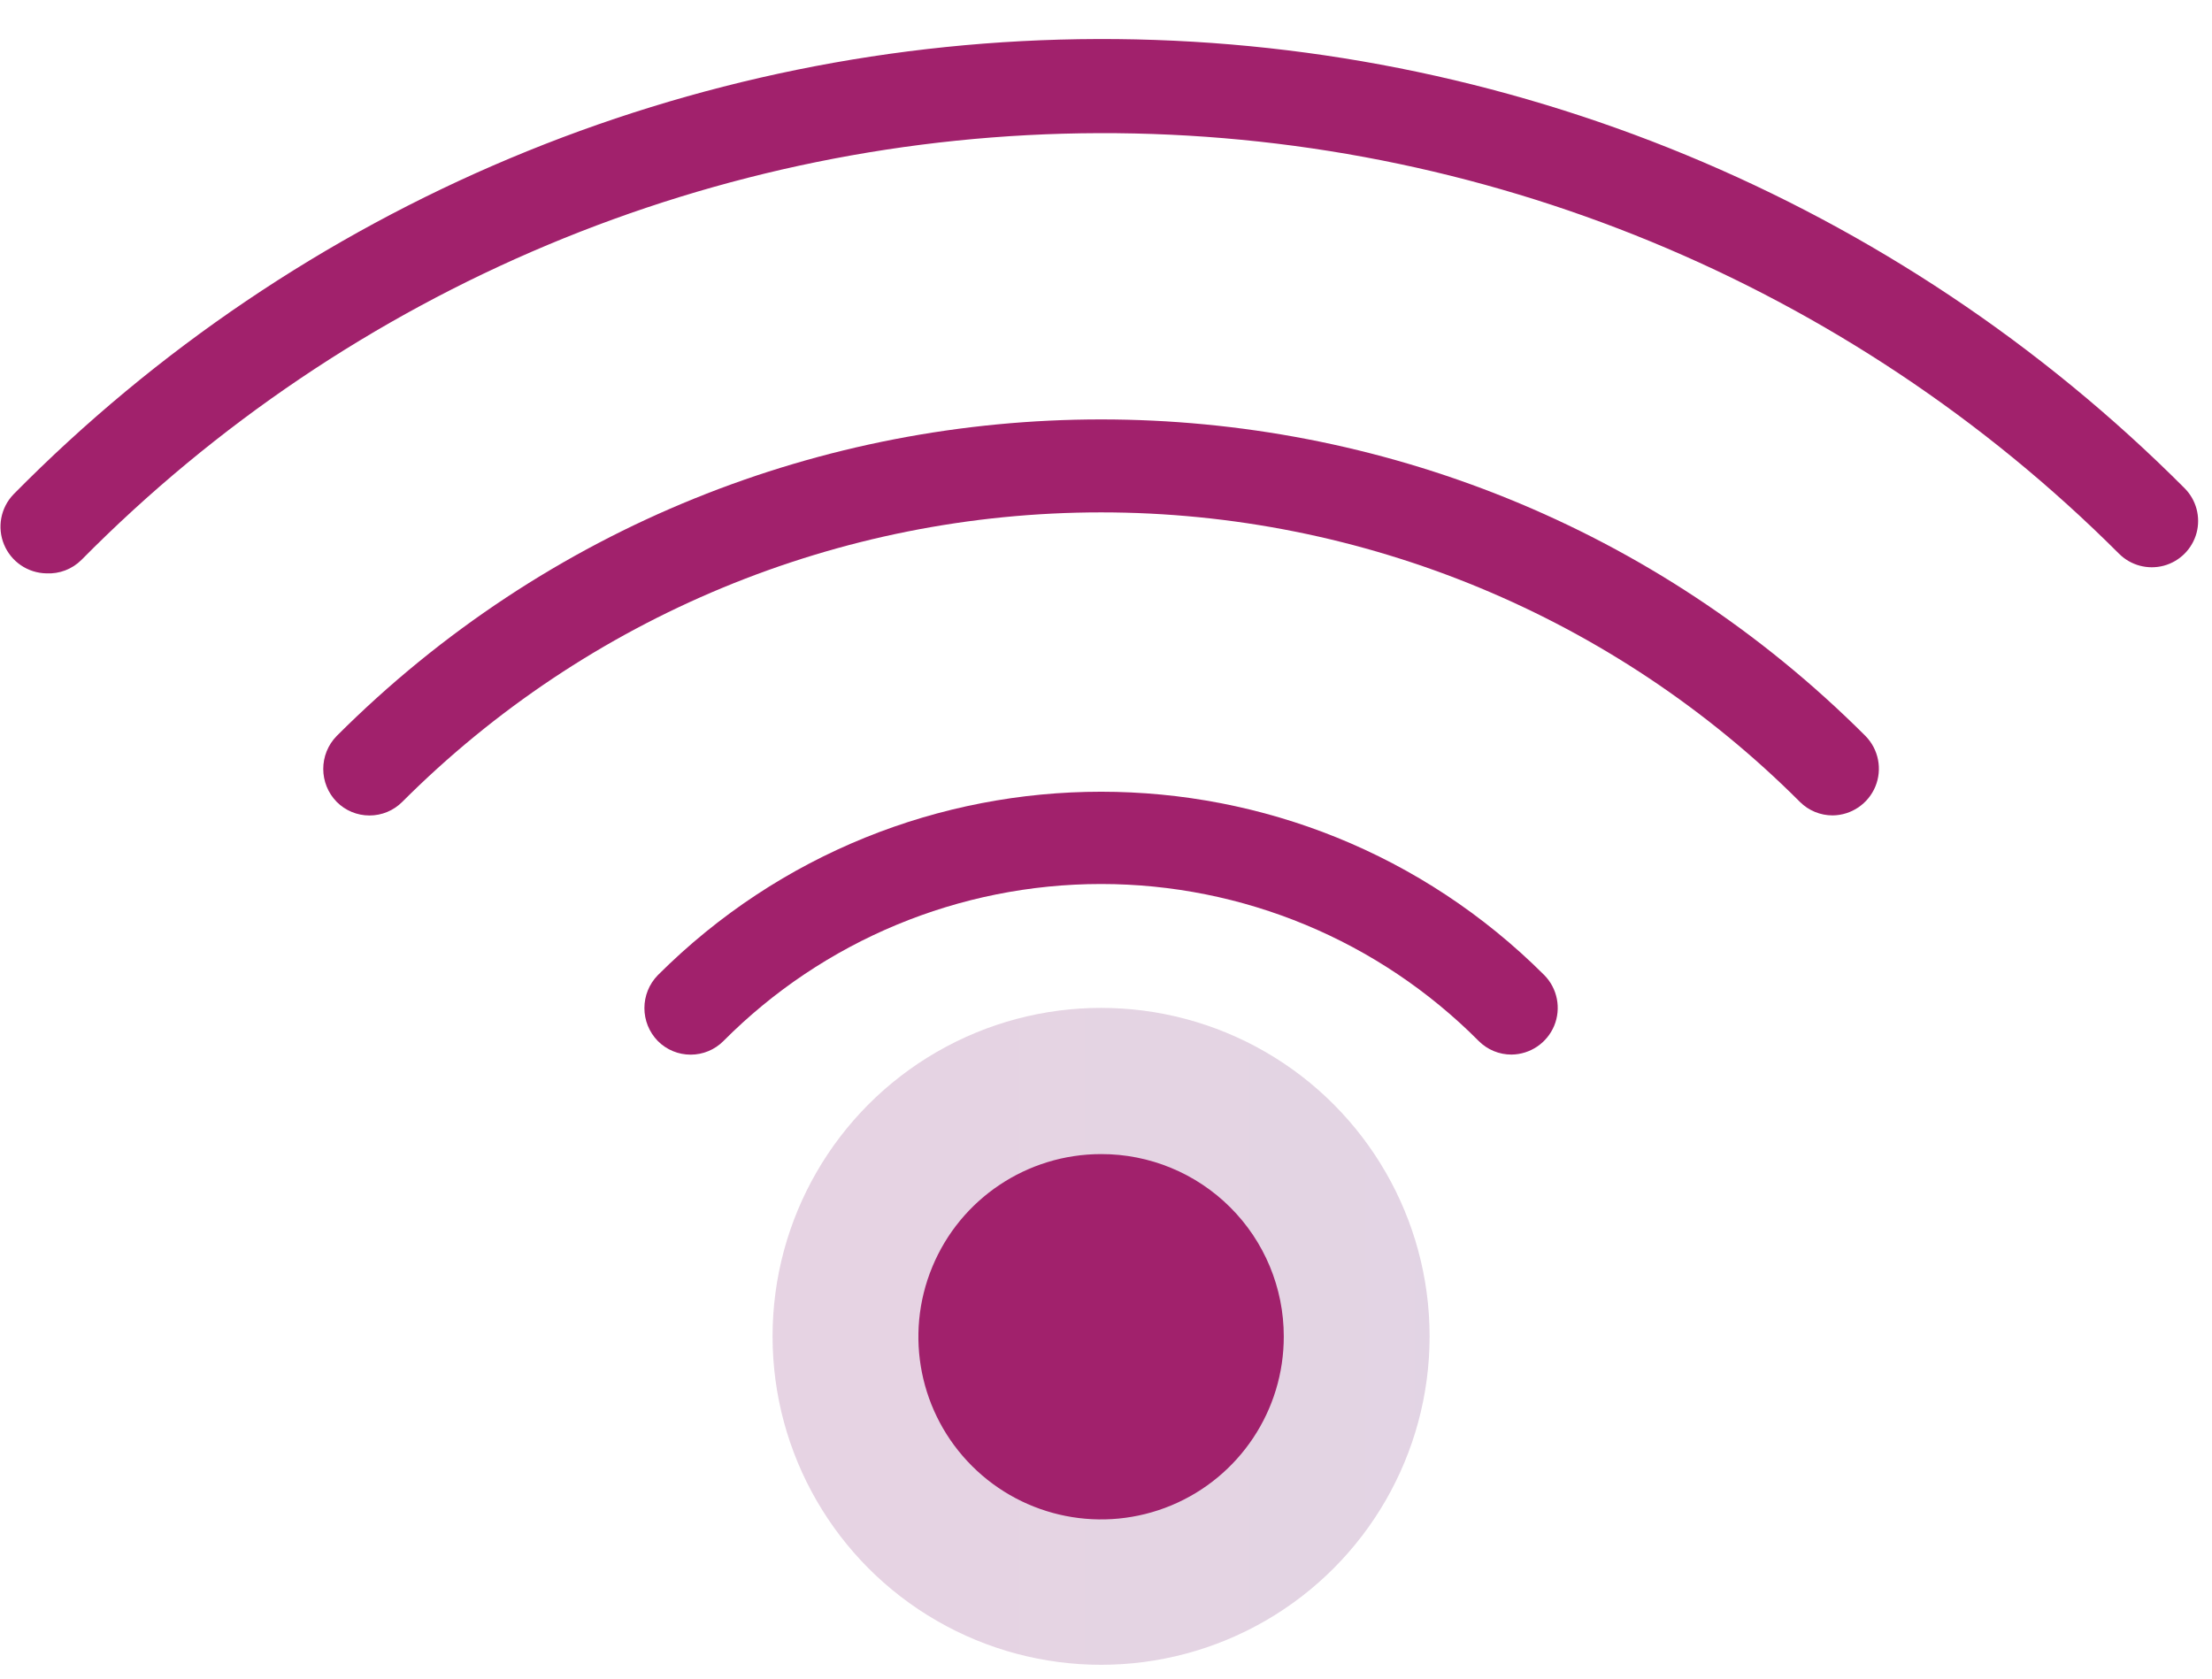
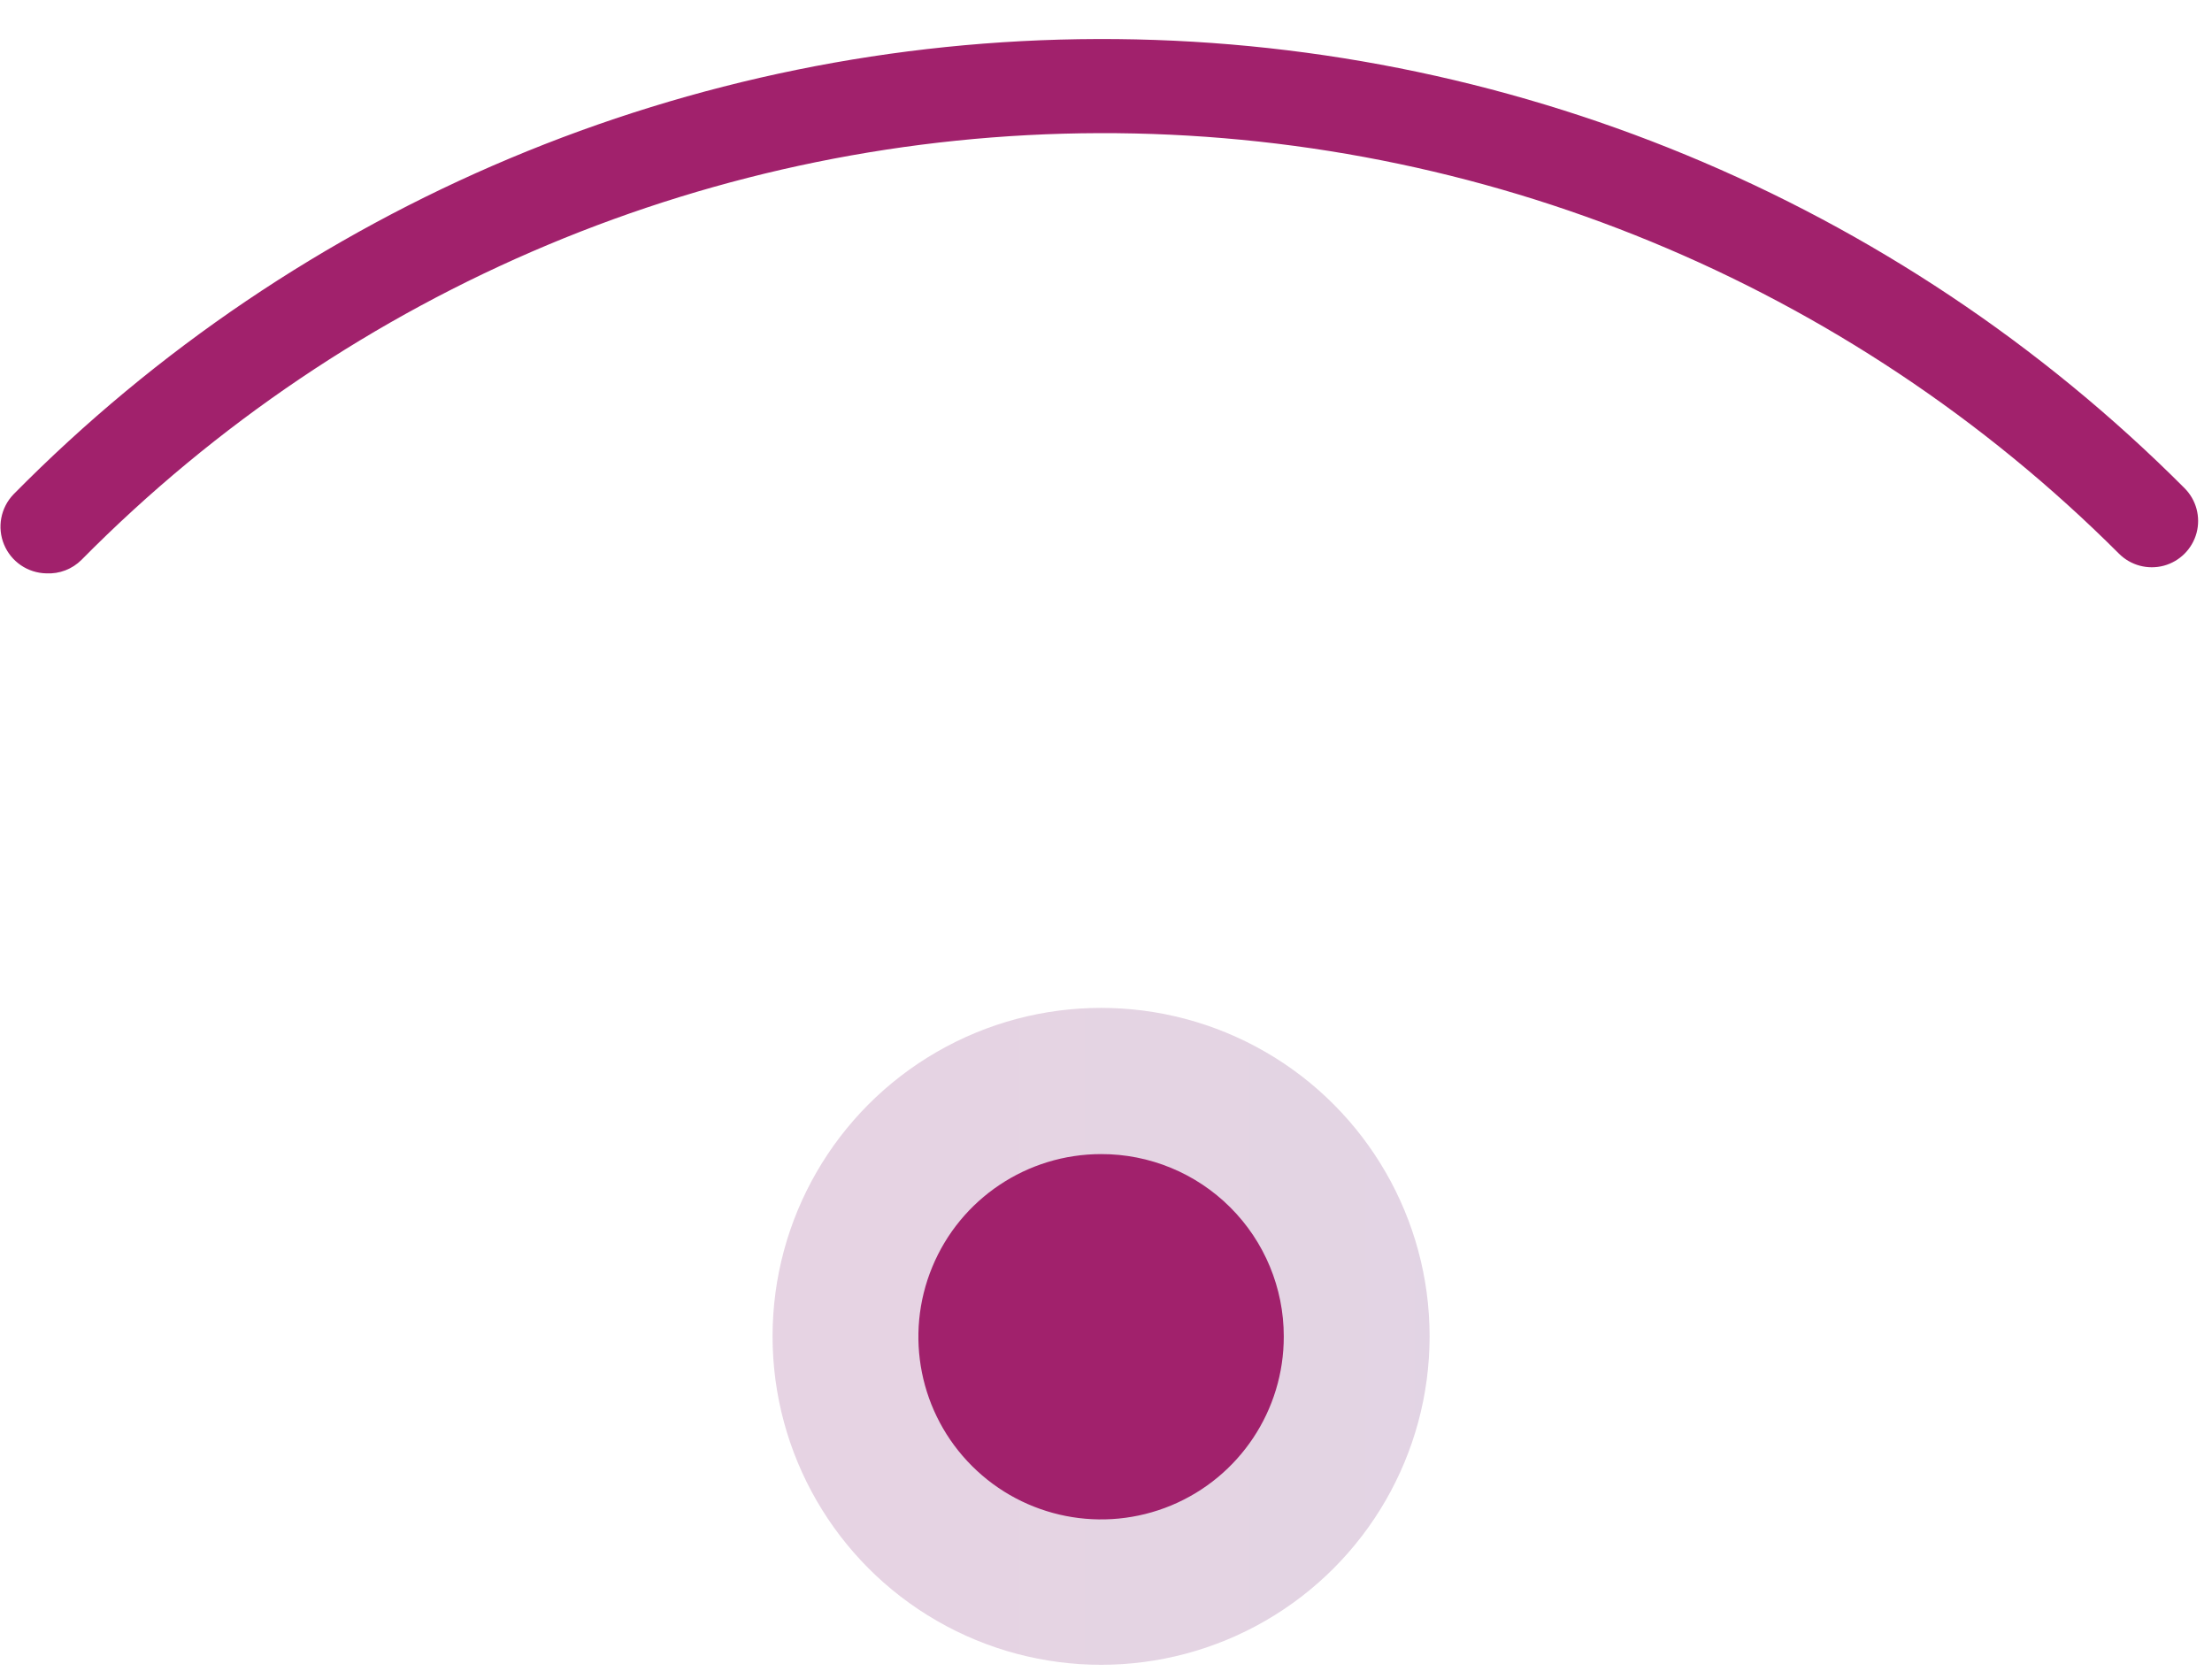
<svg xmlns="http://www.w3.org/2000/svg" width="54px" height="41px" viewBox="0 0 54 41" version="1.1">
  <title>Asset 5</title>
  <desc>Created with Sketch.</desc>
  <defs>
    <linearGradient x1="100.062%" y1="50.062%" x2="0.062%" y2="50.062%" id="linearGradient-1">
      <stop stop-color="#702876" offset="0%" />
      <stop stop-color="#842471" offset="100%" />
    </linearGradient>
  </defs>
  <g id="Prelaunch" stroke="none" stroke-width="1" fill="none" fill-rule="evenodd">
    <g id="Pre-Launch-Copy" transform="translate(-1154, -3279)" fill-rule="nonzero">
      <g id="Asset-5" transform="translate(1154, 3279)">
        <circle id="Oval" fill="url(#linearGradient-1)" opacity="0.2" cx="26.88" cy="32.63" r="8.02" />
        <path d="M1.13,14 C0.677,13.991 0.272,13.715 0.099,13.297 C-0.075,12.878 0.016,12.397 0.33,12.07 C7.318,4.983 16.846,0.981 26.799,0.953 C36.751,0.925 46.302,4.873 53.33,11.92 C53.616,12.206 53.727,12.622 53.623,13.013 C53.518,13.403 53.213,13.708 52.823,13.813 C52.432,13.917 52.016,13.806 51.73,13.52 C45.127,6.919 36.165,3.223 26.829,3.251 C17.492,3.279 8.553,7.029 1.99,13.67 C1.763,13.897 1.451,14.017 1.13,14 Z" id="Path" fill="#A1216C" />
-         <path d="M44.74,19.91 C44.44,19.911 44.152,19.792 43.94,19.58 C39.416,15.054 33.279,12.511 26.88,12.511 C20.481,12.511 14.344,15.054 9.82,19.58 C9.608,19.793 9.32,19.912 9.02,19.912 C8.72,19.912 8.432,19.793 8.22,19.58 C7.782,19.133 7.782,18.417 8.22,17.97 C18.526,7.665 35.234,7.665 45.54,17.97 C45.861,18.296 45.956,18.782 45.782,19.205 C45.607,19.627 45.197,19.905 44.74,19.91 L44.74,19.91 Z" id="Path" fill="#A1216C" />
-         <path d="M36.9,25.75 C36.6,25.751 36.312,25.632 36.1,25.42 C33.66,22.965 30.341,21.585 26.88,21.585 C23.419,21.585 20.1,22.965 17.66,25.42 C17.448,25.633 17.16,25.752 16.86,25.752 C16.56,25.752 16.272,25.633 16.06,25.42 C15.622,24.973 15.622,24.257 16.06,23.81 C22.038,17.839 31.722,17.839 37.7,23.81 C38.021,24.136 38.116,24.622 37.942,25.045 C37.767,25.467 37.357,25.745 36.9,25.75 L36.9,25.75 Z" id="Path" fill="#A1216C" />
        <path d="M26.88,28.18 C25.075,28.18 23.448,29.268 22.759,30.936 C22.069,32.603 22.452,34.522 23.73,35.797 C25.007,37.072 26.927,37.451 28.594,36.758 C30.26,36.064 31.344,34.435 31.34,32.63 C31.34,31.448 30.87,30.315 30.033,29.48 C29.196,28.645 28.062,28.177 26.88,28.18 Z" id="Path" fill="#A1216C" />
      </g>
    </g>
  </g>
</svg>